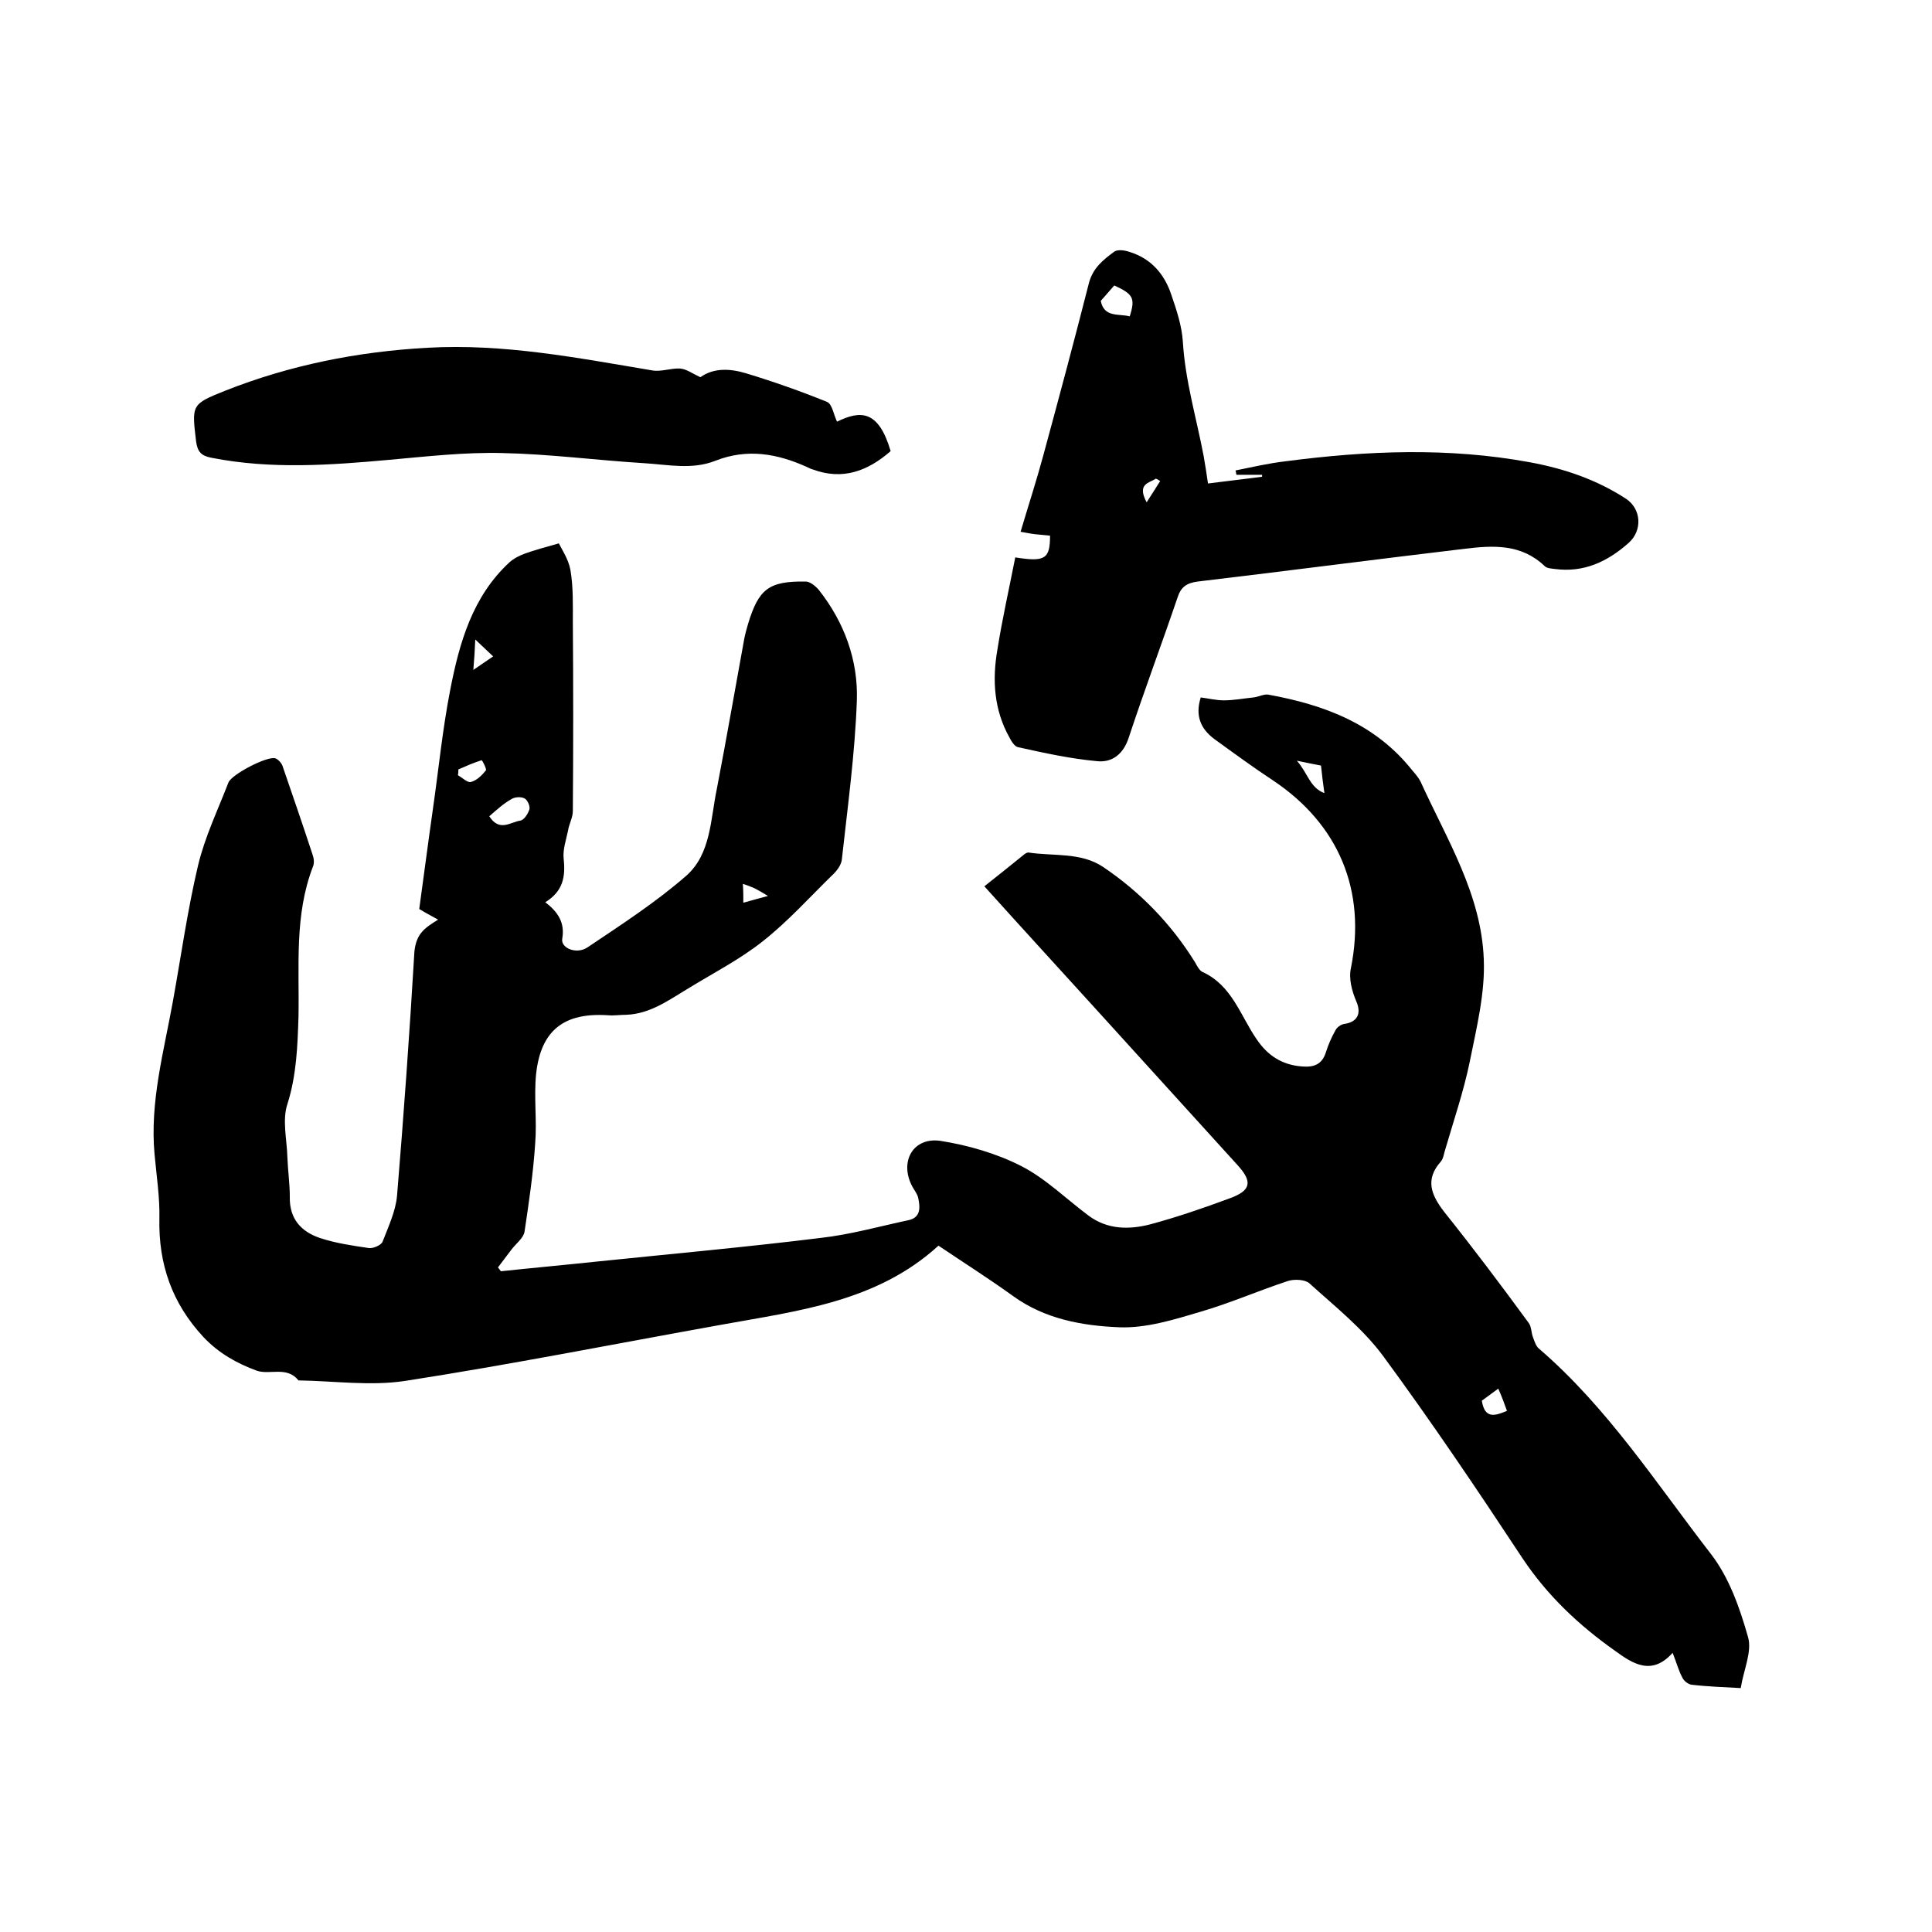
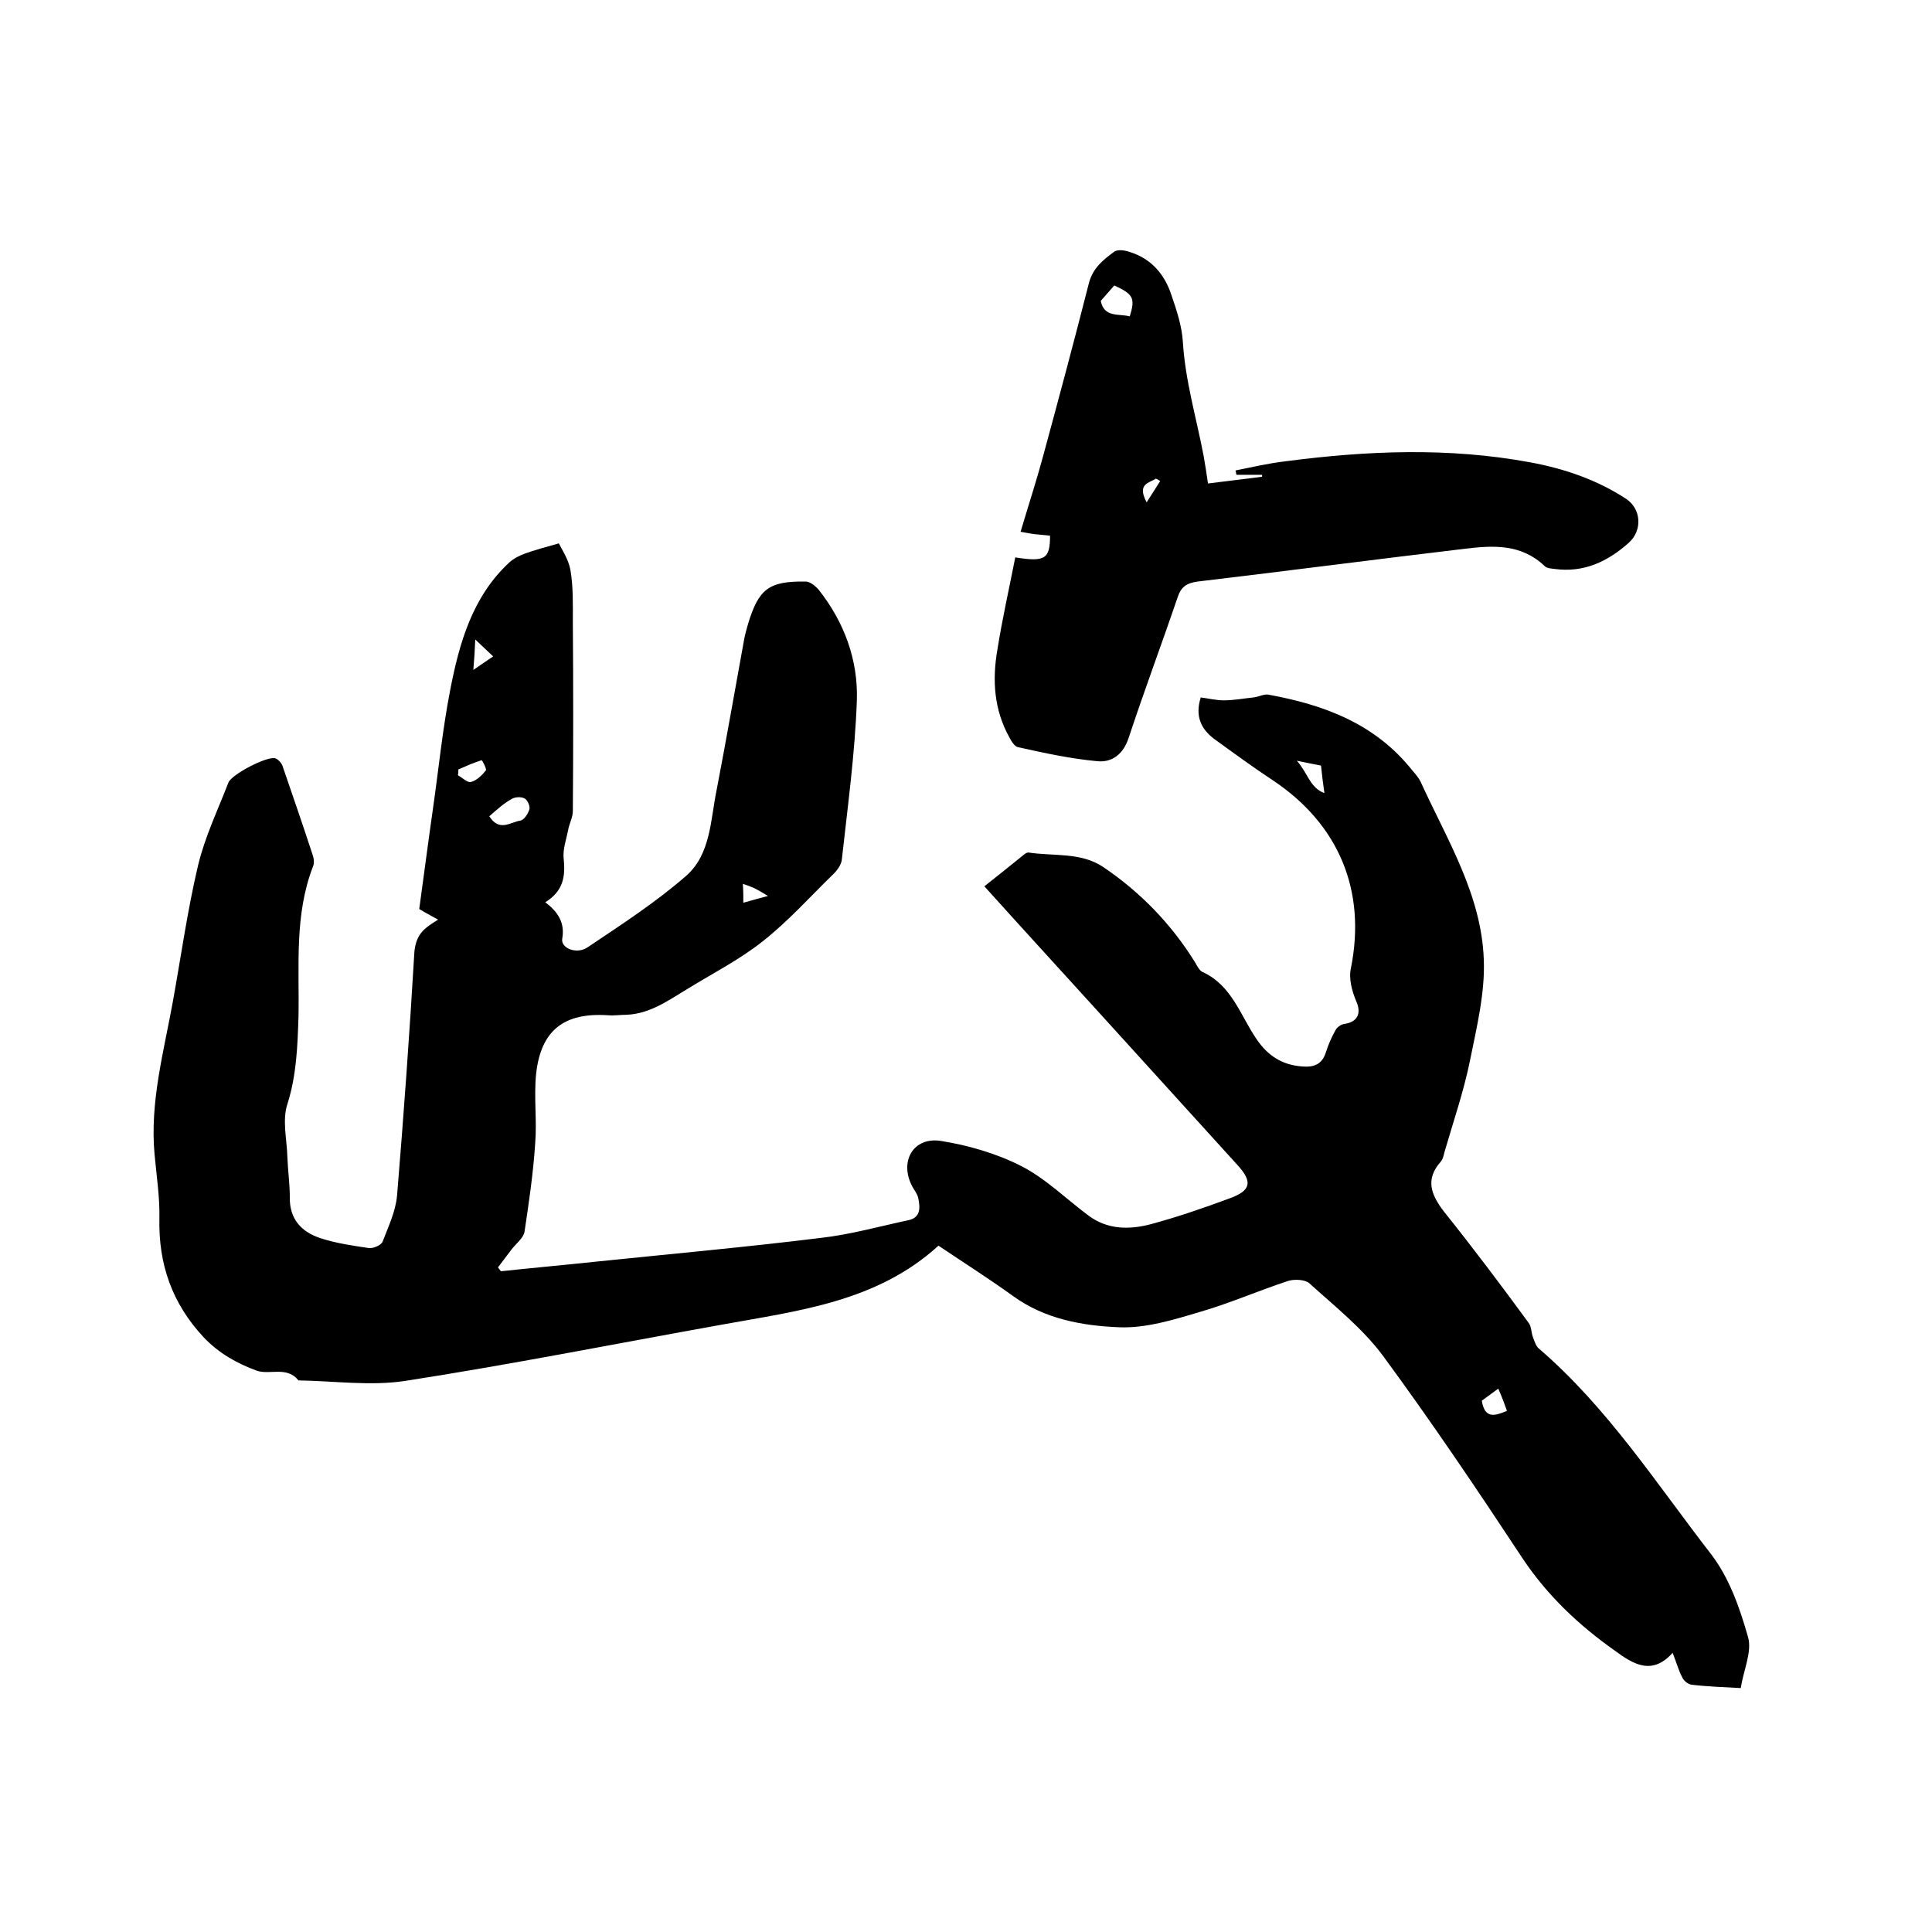
<svg xmlns="http://www.w3.org/2000/svg" enable-background="new 0 0 400 400" viewBox="0 0 400 400">
  <path d="m90.7 190.4c-1.6-.9-2.6-1.4-3.9-2.2.9-6.5 1.8-13.5 2.8-20.5 1.2-8.3 2-16.6 3.6-24.8 1.9-9.8 4.6-19.4 12.3-26.5.9-.8 2.1-1.4 3.2-1.8 2-.7 4.1-1.3 7-2.1.6 1.2 2 3.3 2.4 5.5.6 3.5.5 7.2.5 10.8.1 13 .1 26 0 39.1 0 1.4-.8 2.7-1 4.1-.4 1.9-1.1 3.9-.9 5.8.4 3.7-.1 6.7-3.8 9 2.6 2 4.1 4.2 3.5 7.6-.3 1.9 3 3.3 5.3 1.7 7-4.7 14.1-9.3 20.4-14.8 5.1-4.5 5-11.7 6.3-17.9 2-10.4 3.8-20.8 5.7-31.2.2-1 .5-2.1.8-3.1 2.2-7.2 4.3-8.8 11.9-8.7.9 0 2 .9 2.7 1.7 5.3 6.7 8.2 14.6 7.9 23-.4 11-1.9 21.9-3.1 32.8-.1 1.2-1.1 2.5-2.1 3.4-4.7 4.6-9.1 9.5-14.3 13.6-4.8 3.8-10.3 6.6-15.5 9.8-4 2.4-7.8 5.2-12.7 5.4-1.3 0-2.5.2-3.8.1-9-.6-13.9 3-14.9 12.1-.5 4.8.2 9.7-.2 14.5-.4 6.1-1.3 12.2-2.2 18.2-.2 1.3-1.7 2.4-2.7 3.7-.9 1.2-1.9 2.5-2.8 3.7.2.3.4.5.6.8 6.6-.7 13.2-1.3 19.8-2 15.5-1.6 31-3 46.4-4.9 6.2-.7 12.2-2.4 18.3-3.7 2.5-.6 2.3-2.7 1.9-4.6-.2-.9-.9-1.7-1.3-2.5-2.6-5.1.3-10.1 5.9-9.3 5.7.9 11.6 2.6 16.7 5.2s9.3 6.8 14 10.3c3.9 2.9 8.4 2.9 12.7 1.8 5.6-1.5 11.1-3.4 16.5-5.4 4.4-1.6 4.8-3.4 1.6-6.9-9.5-10.5-19.1-21-28.6-31.5-7.8-8.6-15.7-17.2-23.8-26.2 2.8-2.2 5.4-4.3 8-6.4.3-.3.8-.6 1.1-.6 5.2.8 10.9-.1 15.5 3 7.7 5.2 14.1 11.8 19 19.7.4.7.9 1.7 1.5 2 6.2 2.8 7.9 9.1 11.3 14 2.3 3.4 5.3 5.3 9.4 5.6 2.4.2 4.1-.4 4.9-2.9.5-1.6 1.2-3.2 2-4.6.3-.6 1.1-1.2 1.8-1.3 2.8-.4 3.6-2.2 2.5-4.7-.9-2.1-1.6-4.7-1.1-6.9 3.2-16-2.5-29.7-16.1-38.8-4.1-2.7-8.2-5.7-12.2-8.6-2.8-2.1-4-4.8-2.8-8.6 1.6.2 3.2.6 4.8.6 2 0 4.1-.4 6.1-.6 1-.1 2.1-.7 3-.6 11.6 2.1 22.2 6 29.9 15.7.6.7 1.3 1.5 1.7 2.3 5.4 11.9 12.6 23.3 13.1 36.8.3 7-1.5 14.2-2.9 21.2-1.3 6.3-3.4 12.4-5.2 18.6-.2.7-.3 1.5-.8 2.1-3.3 3.7-2 6.9.7 10.4 6 7.5 11.8 15.2 17.5 23 .6.8.5 2 .9 3 .3.8.6 1.8 1.2 2.3 14.2 12.2 24.3 27.9 35.6 42.5 3.8 4.9 6 11.2 7.7 17.2.9 3-.9 6.8-1.5 10.6-3.5-.2-6.8-.3-10.2-.7-.7-.1-1.6-.8-1.9-1.5-.8-1.5-1.2-3.1-2-5.1-4.3 4.8-8.2 2.3-11.9-.4-7.5-5.3-14-11.4-19.2-19.2-9.3-14.1-18.8-28.2-28.8-41.8-4.2-5.7-10-10.3-15.3-15.1-.9-.8-3.1-.9-4.4-.5-6.1 2-12 4.6-18.2 6.4-5.4 1.6-11.1 3.4-16.7 3.2-7.7-.3-15.5-1.7-22.1-6.5-5-3.6-10.2-6.9-15.4-10.4-12.8 11.7-29.2 13.5-45.1 16.4-21.7 3.9-43.4 8.2-65.3 11.6-7.2 1.1-14.8 0-22.1-.1-2.4-3-5.9-1.1-8.6-2-4.1-1.5-7.9-3.6-11.1-7-6.5-7-9.3-15.1-9.1-24.5.1-4.4-.6-8.9-1-13.3-1-10.8 1.9-21.2 3.8-31.7 1.7-9.4 3-18.8 5.2-28.1 1.4-5.9 4.1-11.5 6.3-17.2.7-1.7 8-5.5 9.7-5 .6.2 1.3 1 1.5 1.6 2.1 6.1 4.2 12.2 6.2 18.3.3.8.4 1.8.1 2.5-3.9 10.1-2.8 20.7-3 31.1-.2 6.1-.4 12.1-2.3 18.1-1.1 3.3-.1 7.3 0 11 .1 2.7.5 5.5.5 8.2-.1 4.6 2.4 7.2 6.2 8.5 3.3 1.1 6.8 1.6 10.2 2.1.9.1 2.5-.6 2.8-1.3 1.2-3.1 2.7-6.3 3-9.5 1.4-16.9 2.6-33.7 3.6-50.6.4-3.8 2.2-4.9 4.9-6.6zm10.6-21.4c2.1 3.3 4.4 1.2 6.4.9.8-.1 1.6-1.4 1.9-2.3.2-.7-.4-2-1-2.3-.8-.4-2.1-.3-2.8.2-1.6.9-3 2.2-4.5 3.5zm-6.4-9.7c0 .4 0 .8-.1 1.2.9.5 2 1.6 2.7 1.4 1.2-.3 2.3-1.4 3.1-2.4.2-.3-.8-2.2-.9-2.1-1.6.5-3.2 1.2-4.8 1.9zm215.3 128.2c-1.4 1-2.4 1.8-3.4 2.5.6 3.9 2.8 3.1 5.2 2.1-.5-1.4-1-2.8-1.8-4.6zm-36-123.3c-.3-2.1-.5-3.8-.7-5.7-1.1-.2-2.6-.5-5-1 2.3 2.6 2.7 5.6 5.7 6.7zm-172.1-28.3c-1.3-1.2-2.4-2.3-3.7-3.5-.1 2.2-.2 4-.4 6.3 1.6-1.1 2.8-1.9 4.1-2.8zm51.8 51c1.8-.5 3.2-.9 5.1-1.4-1.3-.8-2-1.2-2.8-1.6-.7-.3-1.4-.6-2.4-.9.1 1.4.1 2.4.1 3.9z" />
  <path d="m210.2 115.4c6.2 1 7.2.3 7.2-4.5-1-.1-2.1-.2-3.1-.3-.9-.1-1.8-.3-3-.5 1.6-5.4 3.3-10.6 4.7-15.8 3.2-11.8 6.4-23.7 9.4-35.5.8-3.3 3-5 5.3-6.7.7-.5 2.2-.3 3.3.1 4.4 1.4 7.1 4.6 8.5 8.8 1.1 3.2 2.2 6.5 2.4 9.8.5 8.1 2.8 15.7 4.3 23.6.3 1.8.6 3.5.9 5.7 3.8-.5 7.5-.9 11.2-1.4 0-.1 0-.3 0-.4-1.8 0-3.5 0-5.3 0-.1-.3-.1-.6-.2-.9 3.5-.7 6.9-1.5 10.4-1.9 16.8-2.2 33.7-2.9 50.5.2 7.1 1.3 13.9 3.6 20 7.6 3.1 2.1 3.4 6.5.5 9.1-4.4 3.9-9.3 6.2-15.3 5.4-.7-.1-1.6-.1-2.1-.6-4.8-4.6-10.6-4.3-16.4-3.6-18.5 2.2-36.9 4.6-55.4 6.8-2.3.3-3.5 1.1-4.2 3.3-3.3 9.7-6.9 19.3-10.1 29-1.1 3.4-3.4 5.2-6.5 4.9-5.5-.5-11-1.7-16.4-2.9-.7-.1-1.4-1.2-1.8-2-3.2-5.7-3.6-11.9-2.5-18.2 1-6.3 2.4-12.5 3.7-19.1zm23.7-49.9c1.2-3.8.7-4.6-3.2-6.4-1 1.1-1.8 2.1-2.8 3.2.7 3.5 3.7 2.6 6 3.2zm3.5 38.5c1.2-1.9 2-3.1 2.8-4.4-.3-.2-.6-.4-.9-.5-1.3.9-4 1-1.9 4.9z" />
-   <path d="m145 78.1c2.8-2 6.2-1.8 9.5-.8 5.6 1.7 11.3 3.7 16.7 5.9 1.1.4 1.4 2.7 2.1 4.1 4.9-2.4 8.6-2.4 11.1 6.1-4.7 4.1-9.9 6.1-16.1 3.8-.4-.1-.8-.3-1.2-.5-6.2-2.8-12.4-3.9-19-1.3-4.8 1.9-9.8.8-14.7.5-9.8-.6-19.6-1.9-29.4-2.1-7.8-.2-15.6.7-23.4 1.4-12.2 1.1-24.4 2-36.7-.4-2.2-.4-3-1.2-3.3-3.4-.9-7.6-1-7.7 6-10.5 13.4-5.3 27.4-8.1 41.9-8.9 15.8-.9 31.1 2.1 46.6 4.7 1.8.3 3.8-.5 5.7-.4 1.3.1 2.5 1 4.2 1.8z" />
</svg>